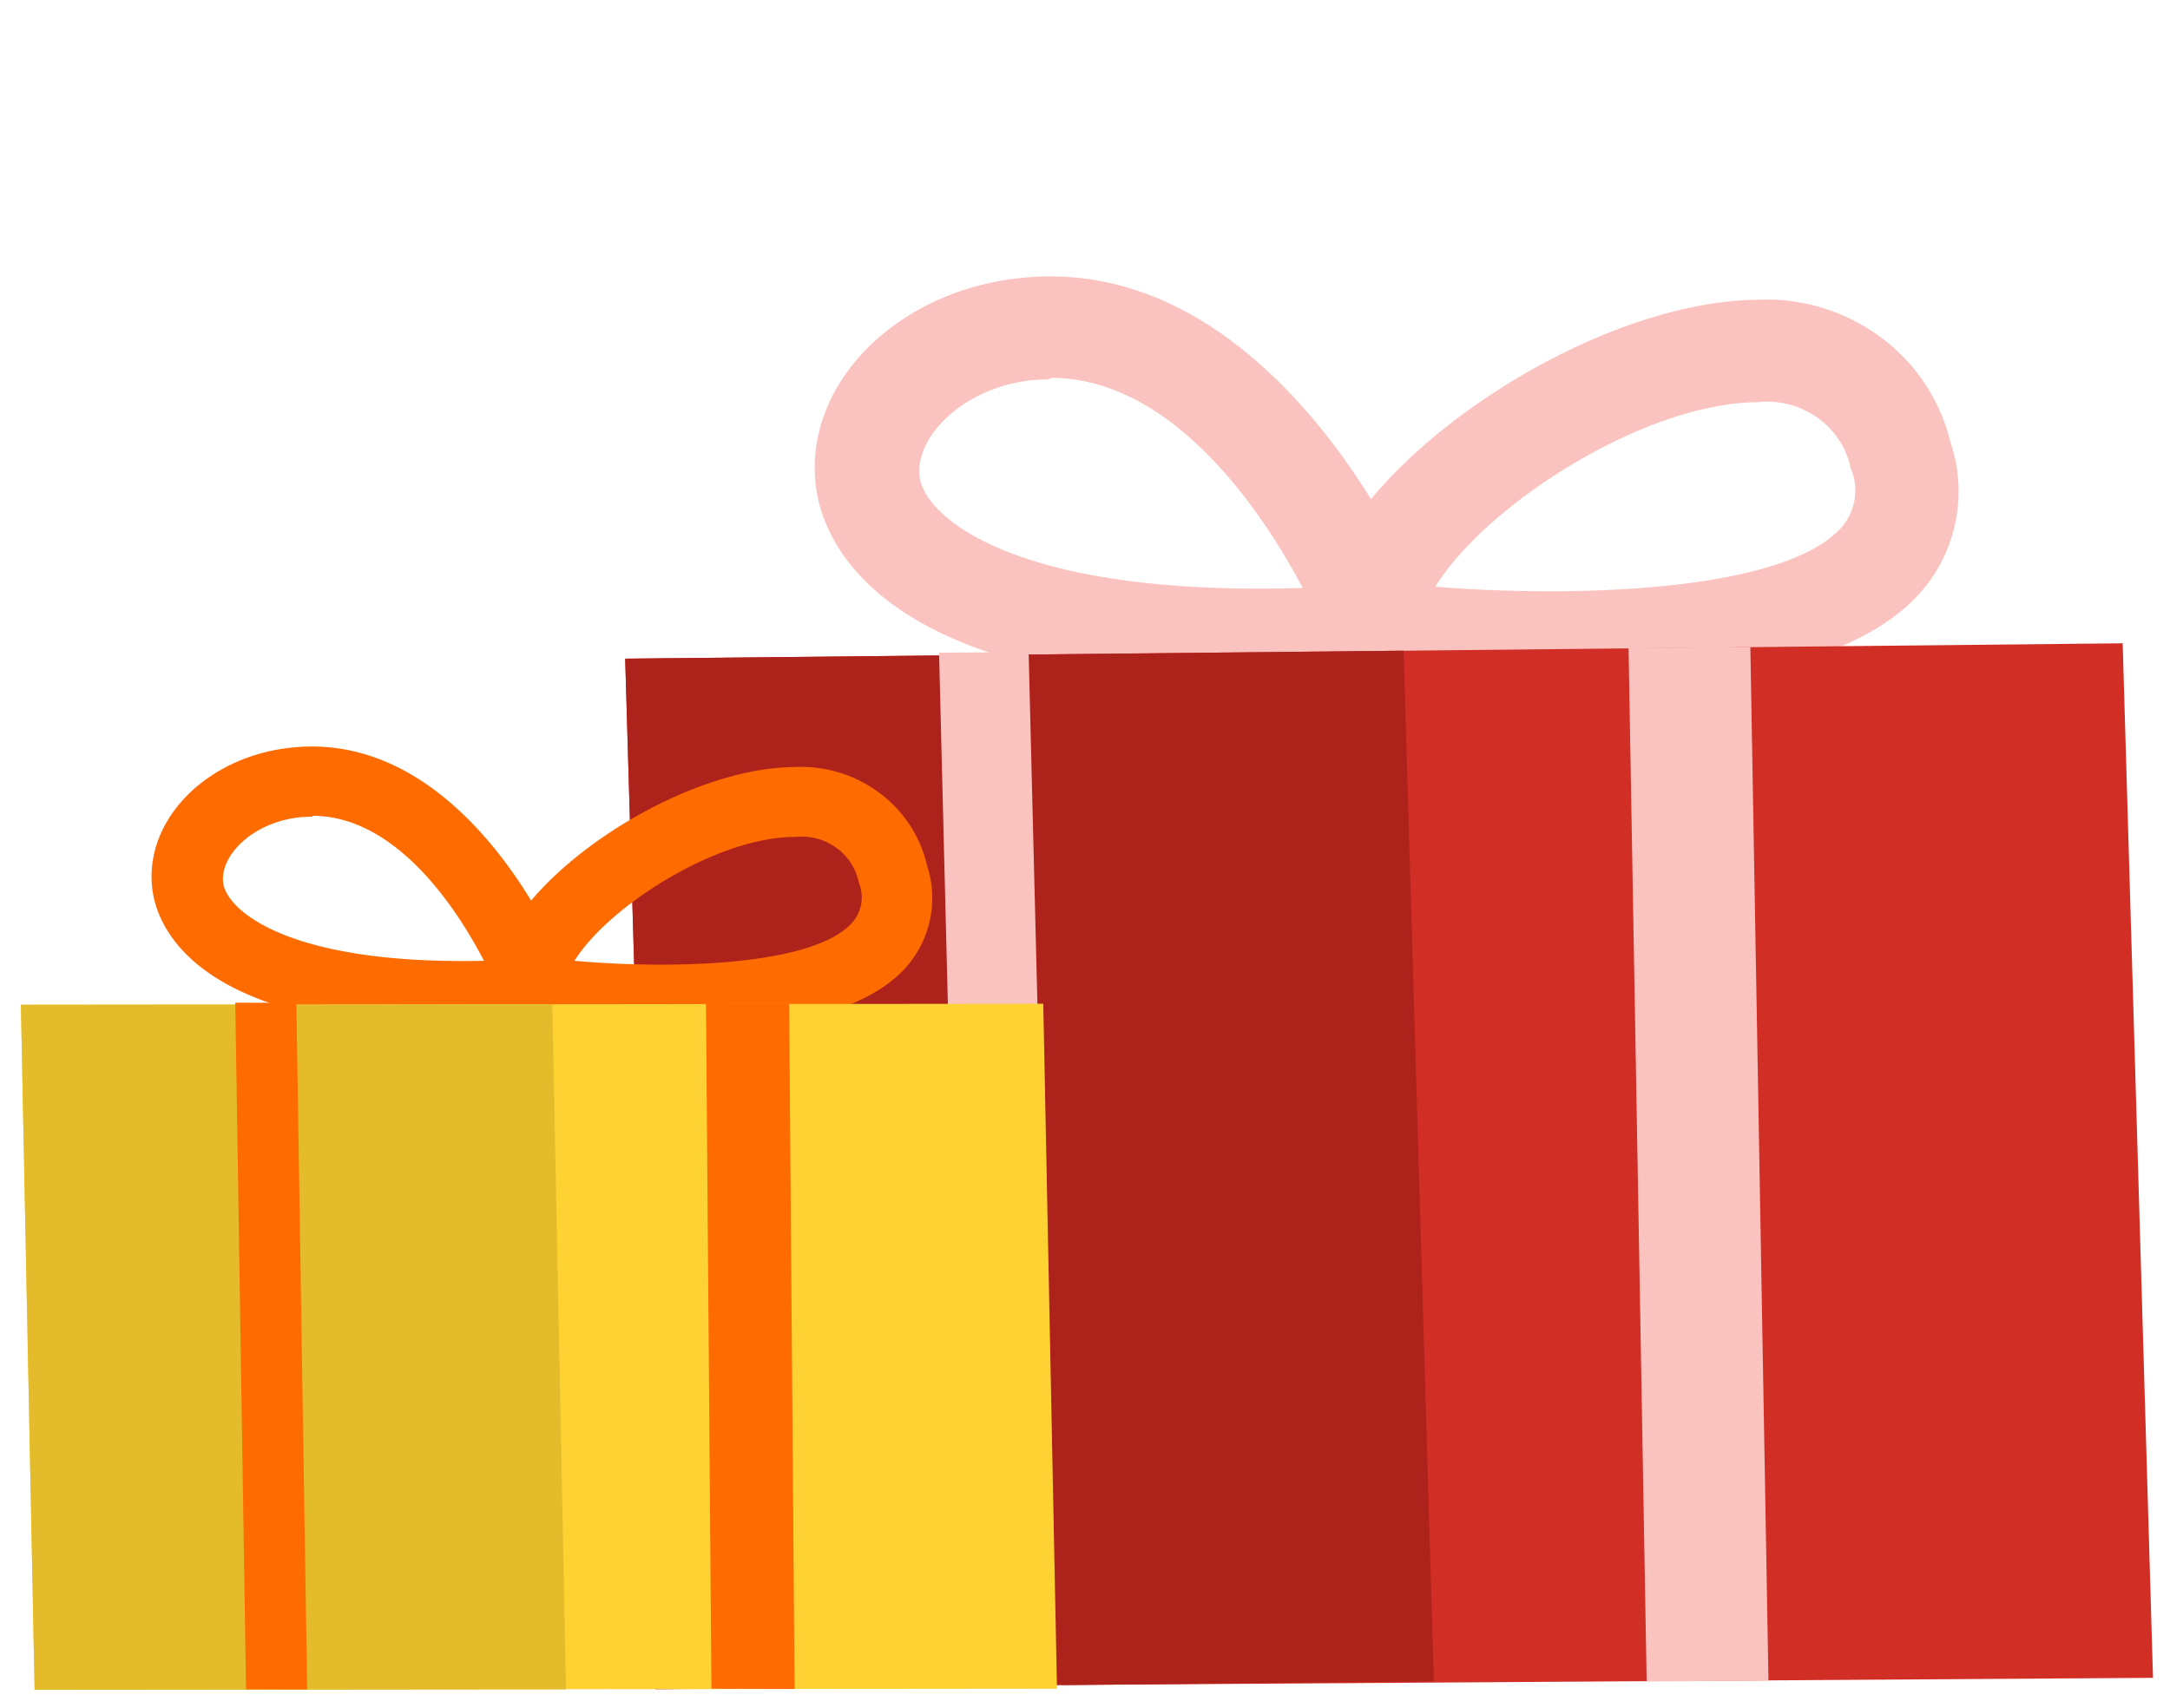
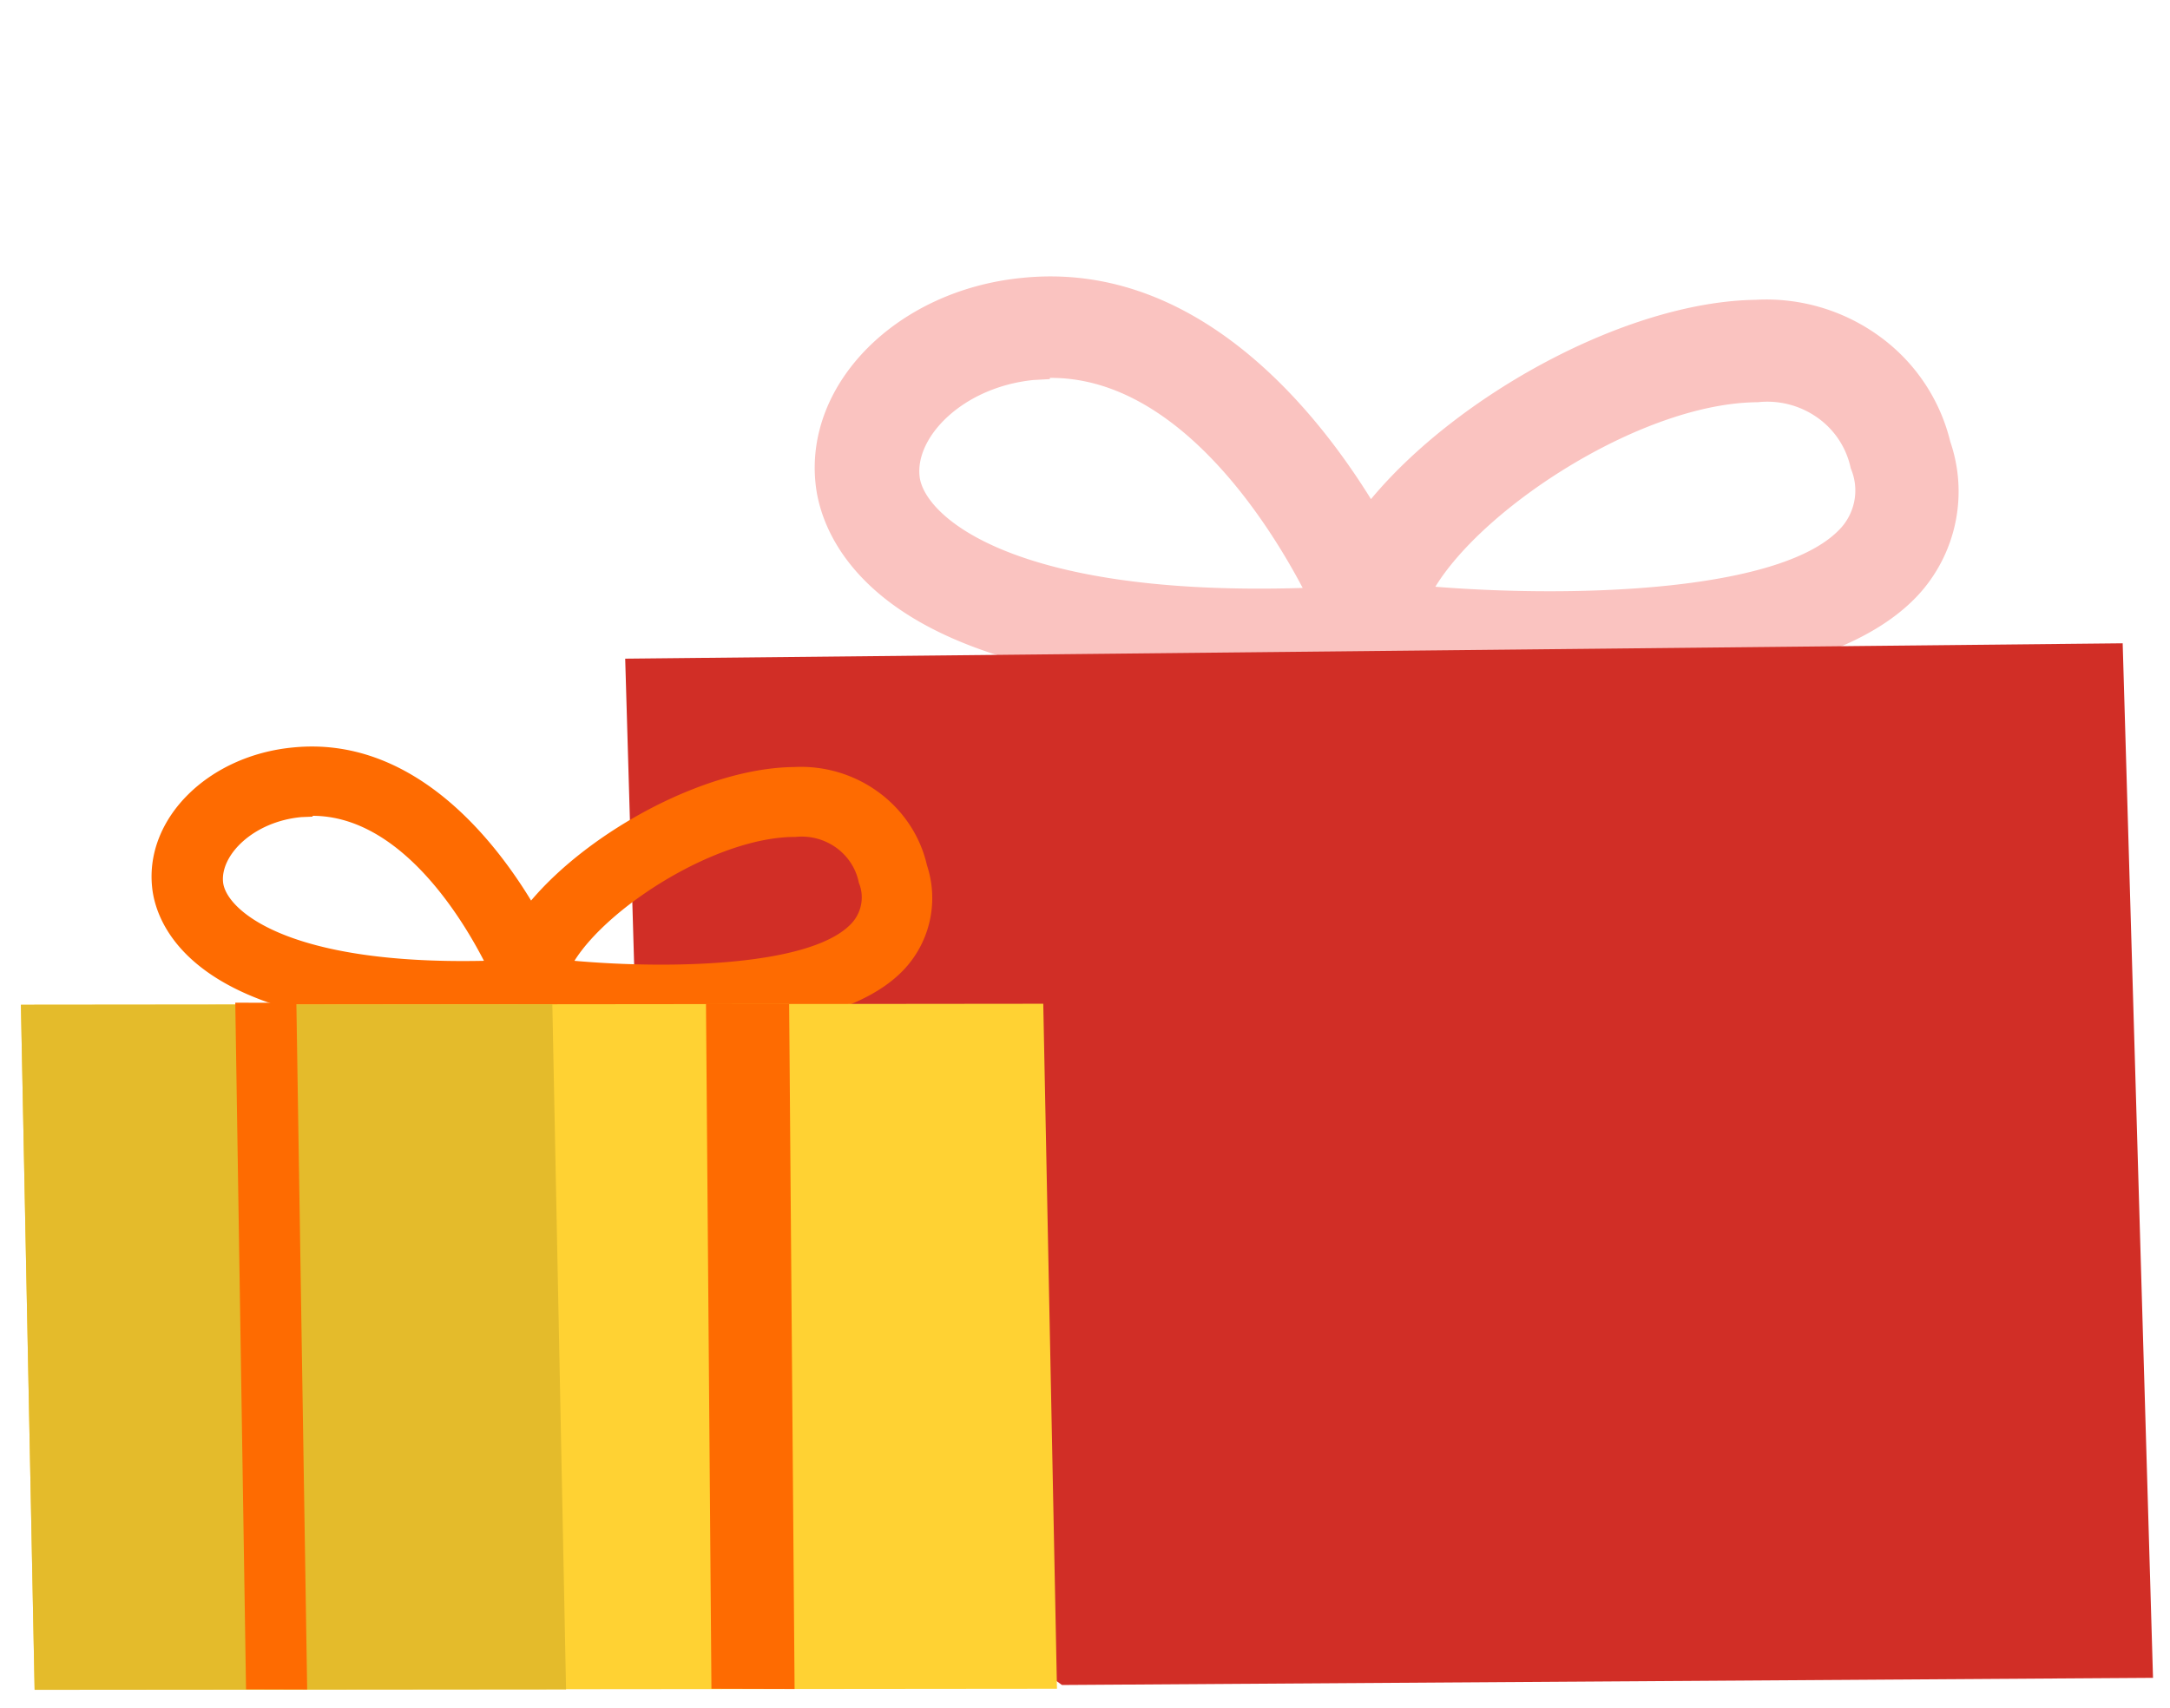
<svg xmlns="http://www.w3.org/2000/svg" width="47" height="37" fill="none">
  <g clip-path="url(#clip0_393_4772)">
    <path d="M29.99 16.802l-.816-1.936c-10.139.518-11.377-3.186-11.507-4.364-.25-2.188 1.748-4.202 4.437-4.479 3.686-.398 6.276 2.67 7.59 4.789 1.87-2.25 5.527-4.272 8.32-4.317a4.163 4.163 0 012.689.787 3.976 3.976 0 011.539 2.288 3.315 3.315 0 01-.646 3.264c-2.298 2.596-9.122 2.179-11.142 1.987l-.465 1.981zm1.098-4.092c3.089.246 7.577.1 8.8-1.291a1.212 1.212 0 00.198-1.272 1.79 1.79 0 00-.722-1.1 1.875 1.875 0 00-1.294-.334c-2.47.012-5.903 2.237-6.982 3.997zm-8.35-4.498l-.358.02c-1.528.157-2.563 1.234-2.462 2.092.1.857 2.02 2.606 8.297 2.412-.811-1.54-2.776-4.57-5.475-4.55l-.002.026z" fill="#FAC3C0" />
    <path d="M45.975 13.935l-32.434.333.46 15.732 9 6.5 23.631-.155-.657-22.41z" fill="#D12E26" />
-     <path d="M30.4 14.095l-16.859.173.655 22.325 16.86-.173-.655-22.325z" fill="#AE221C" />
-     <path d="M37.911 14.018l-2.638.017.392 22.388 2.638-.017-.392-22.388zm-15.632.108l-1.94.012.542 21.638 1.938-.012-.54-21.638z" fill="#FAC3C0" />
    <path d="M11.666 23.6l-.544-1.327c-6.924.29-7.746-2.247-7.827-3.052-.158-1.496 1.22-2.858 3.057-3.03 2.518-.248 4.267 1.863 5.151 3.317 1.29-1.523 3.8-2.88 5.706-2.893a2.842 2.842 0 011.831.554c.526.39.894.947 1.036 1.571a2.263 2.263 0 01-.462 2.224c-1.584 1.758-6.24 1.43-7.618 1.286l-.33 1.35zm.776-2.787c2.107.187 5.172.116 6.015-.826a.827.827 0 00.144-.867c-.058-.3-.232-.57-.486-.755a1.28 1.28 0 00-.881-.236c-1.687-.008-4.044 1.49-4.792 2.684zM6.77 17.69l-.244.01c-1.044.098-1.757.827-1.694 1.413.063.586 1.362 1.792 5.65 1.7-.545-1.056-1.867-3.138-3.71-3.141l-.002.017z" fill="#FE6B01" />
    <path d="M22.596 21.743l-22.143.022.297 14.837 22.143-.021-.297-14.838z" fill="#FFD233" />
    <path d="M11.963 21.754l-11.51.011.297 14.84 11.51-.01-.297-14.841z" fill="#E4BB2B" />
    <path d="M17.092 21.749l-1.801-.005.118 14.837 1.801.005-.118-14.837zM6.42 21.724l-1.324-.004.233 14.873 1.324.004-.234-14.873z" fill="#FE6B01" />
  </g>
  <defs>
    <clipPath id="clip0_393_4772">
      <path fill="#fff" d="M0 0h47v37H0z" />
    </clipPath>
  </defs>
</svg>